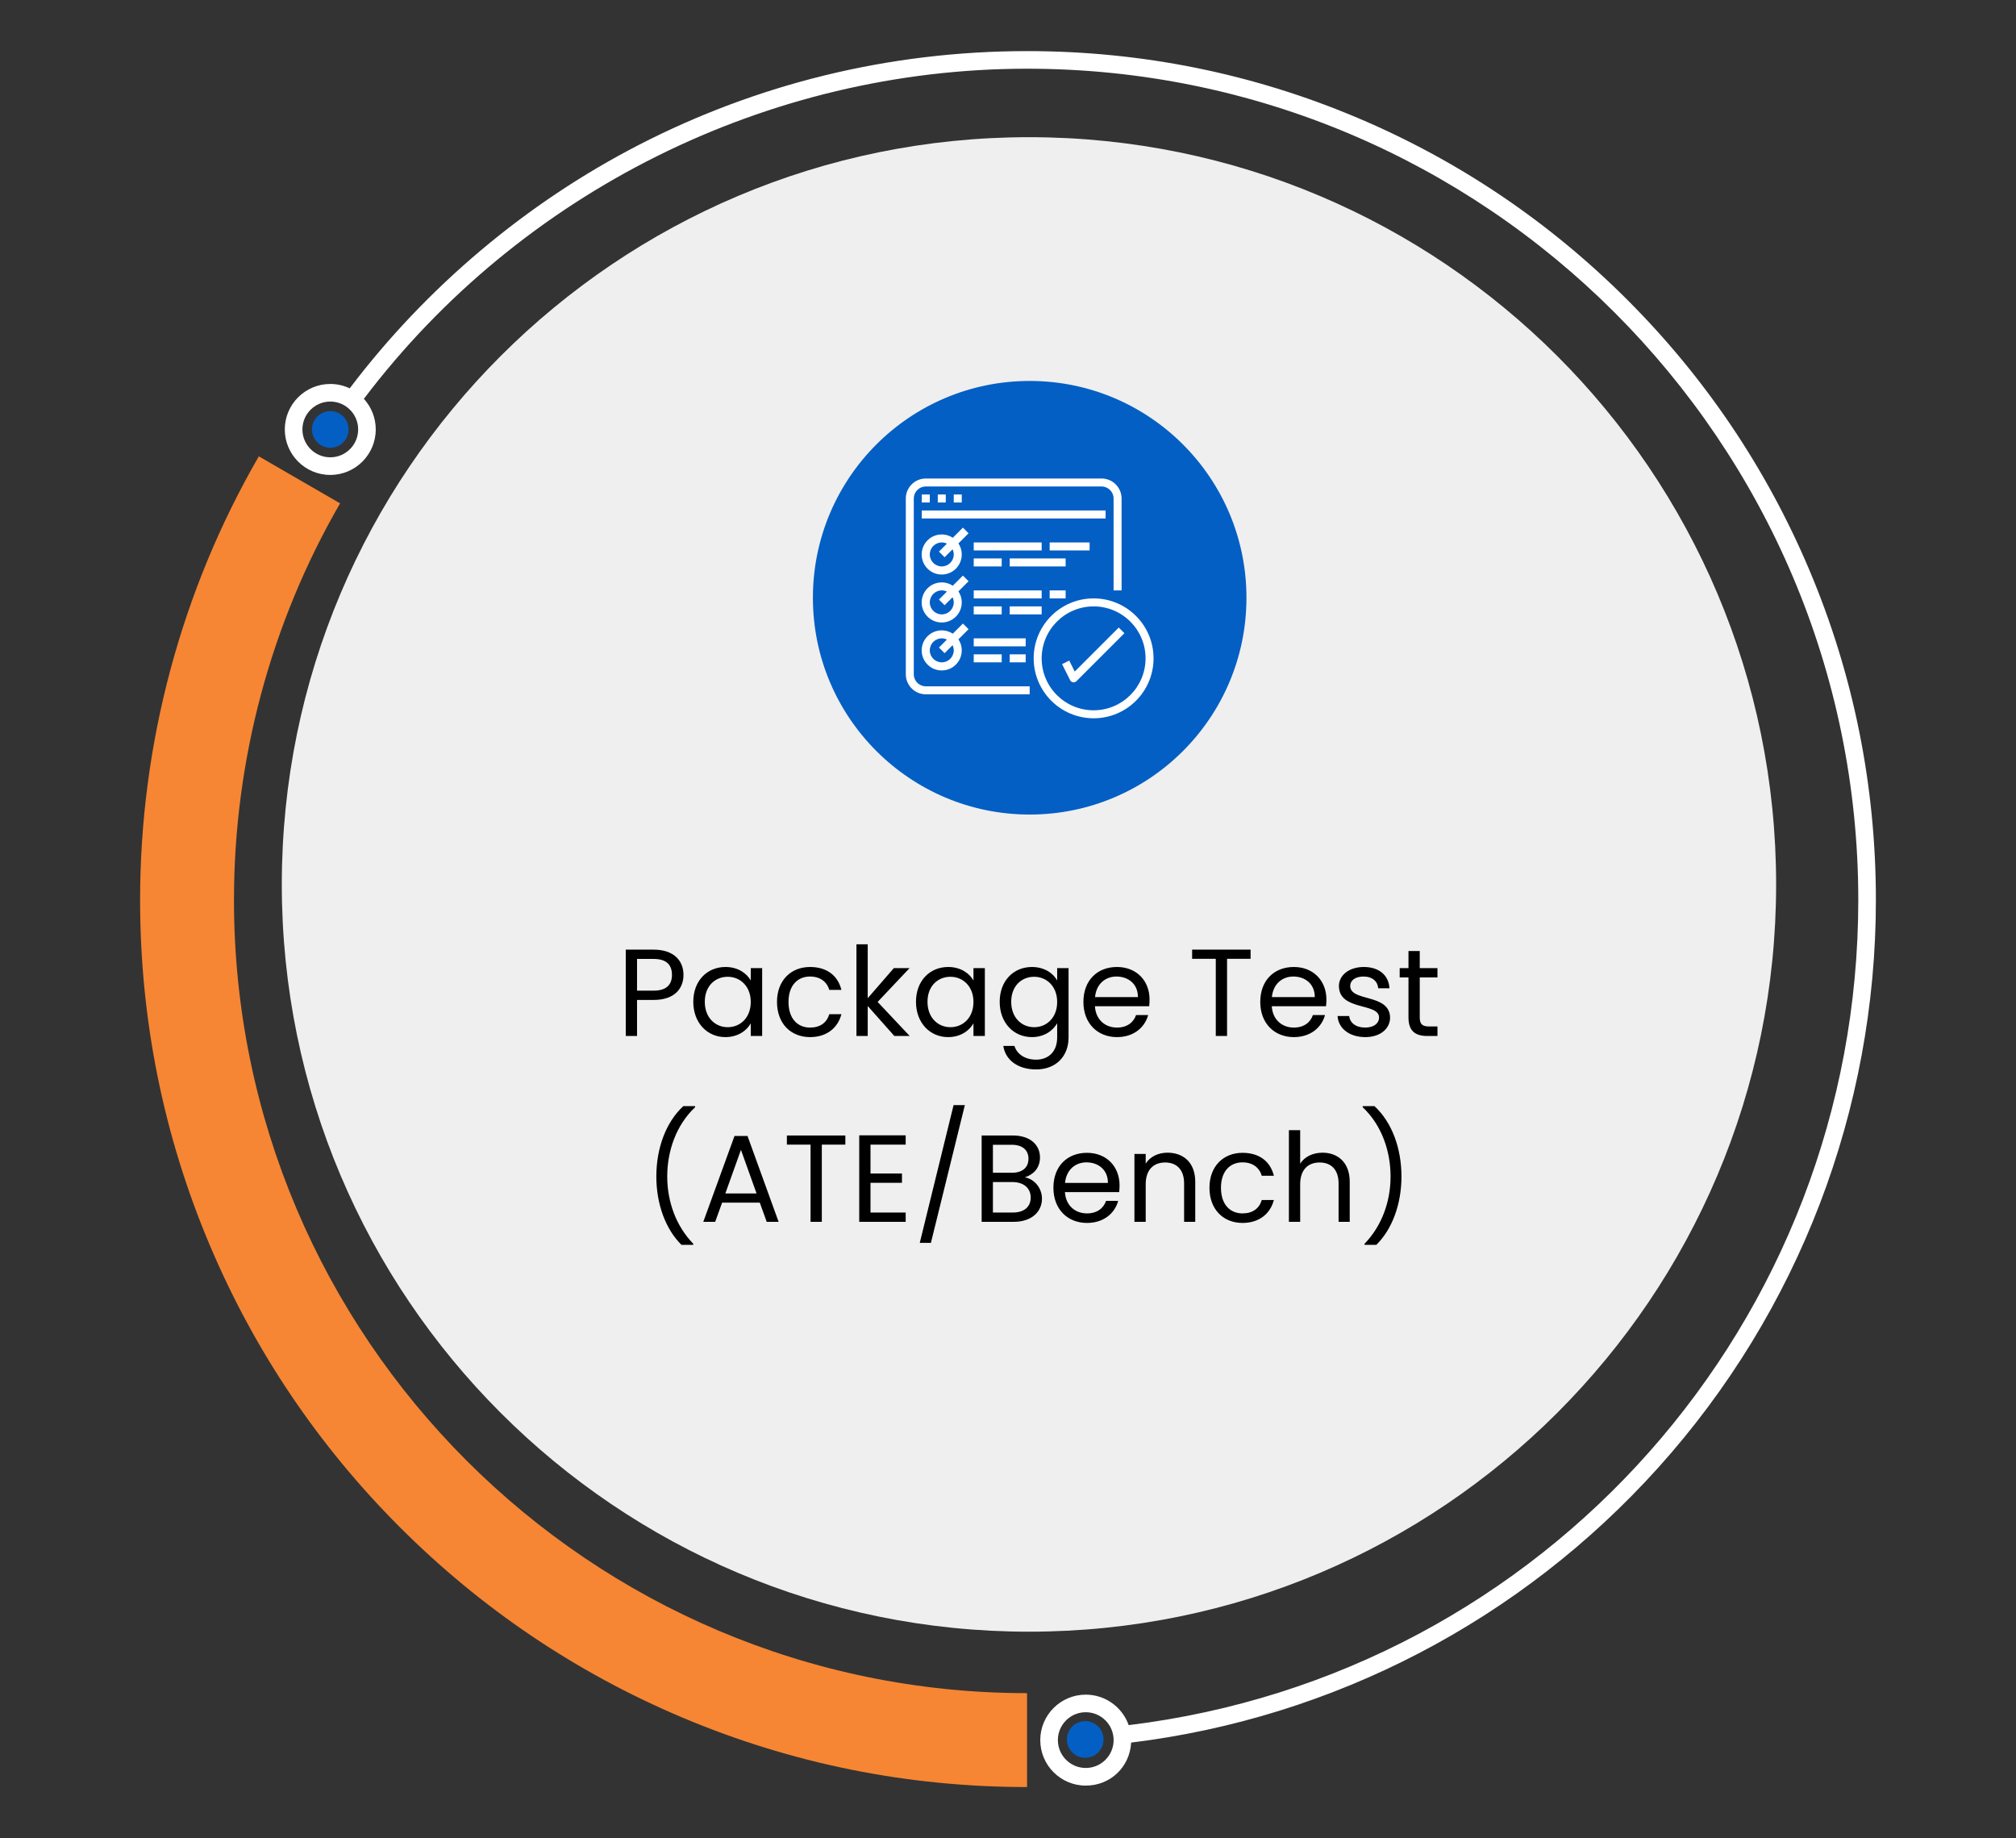
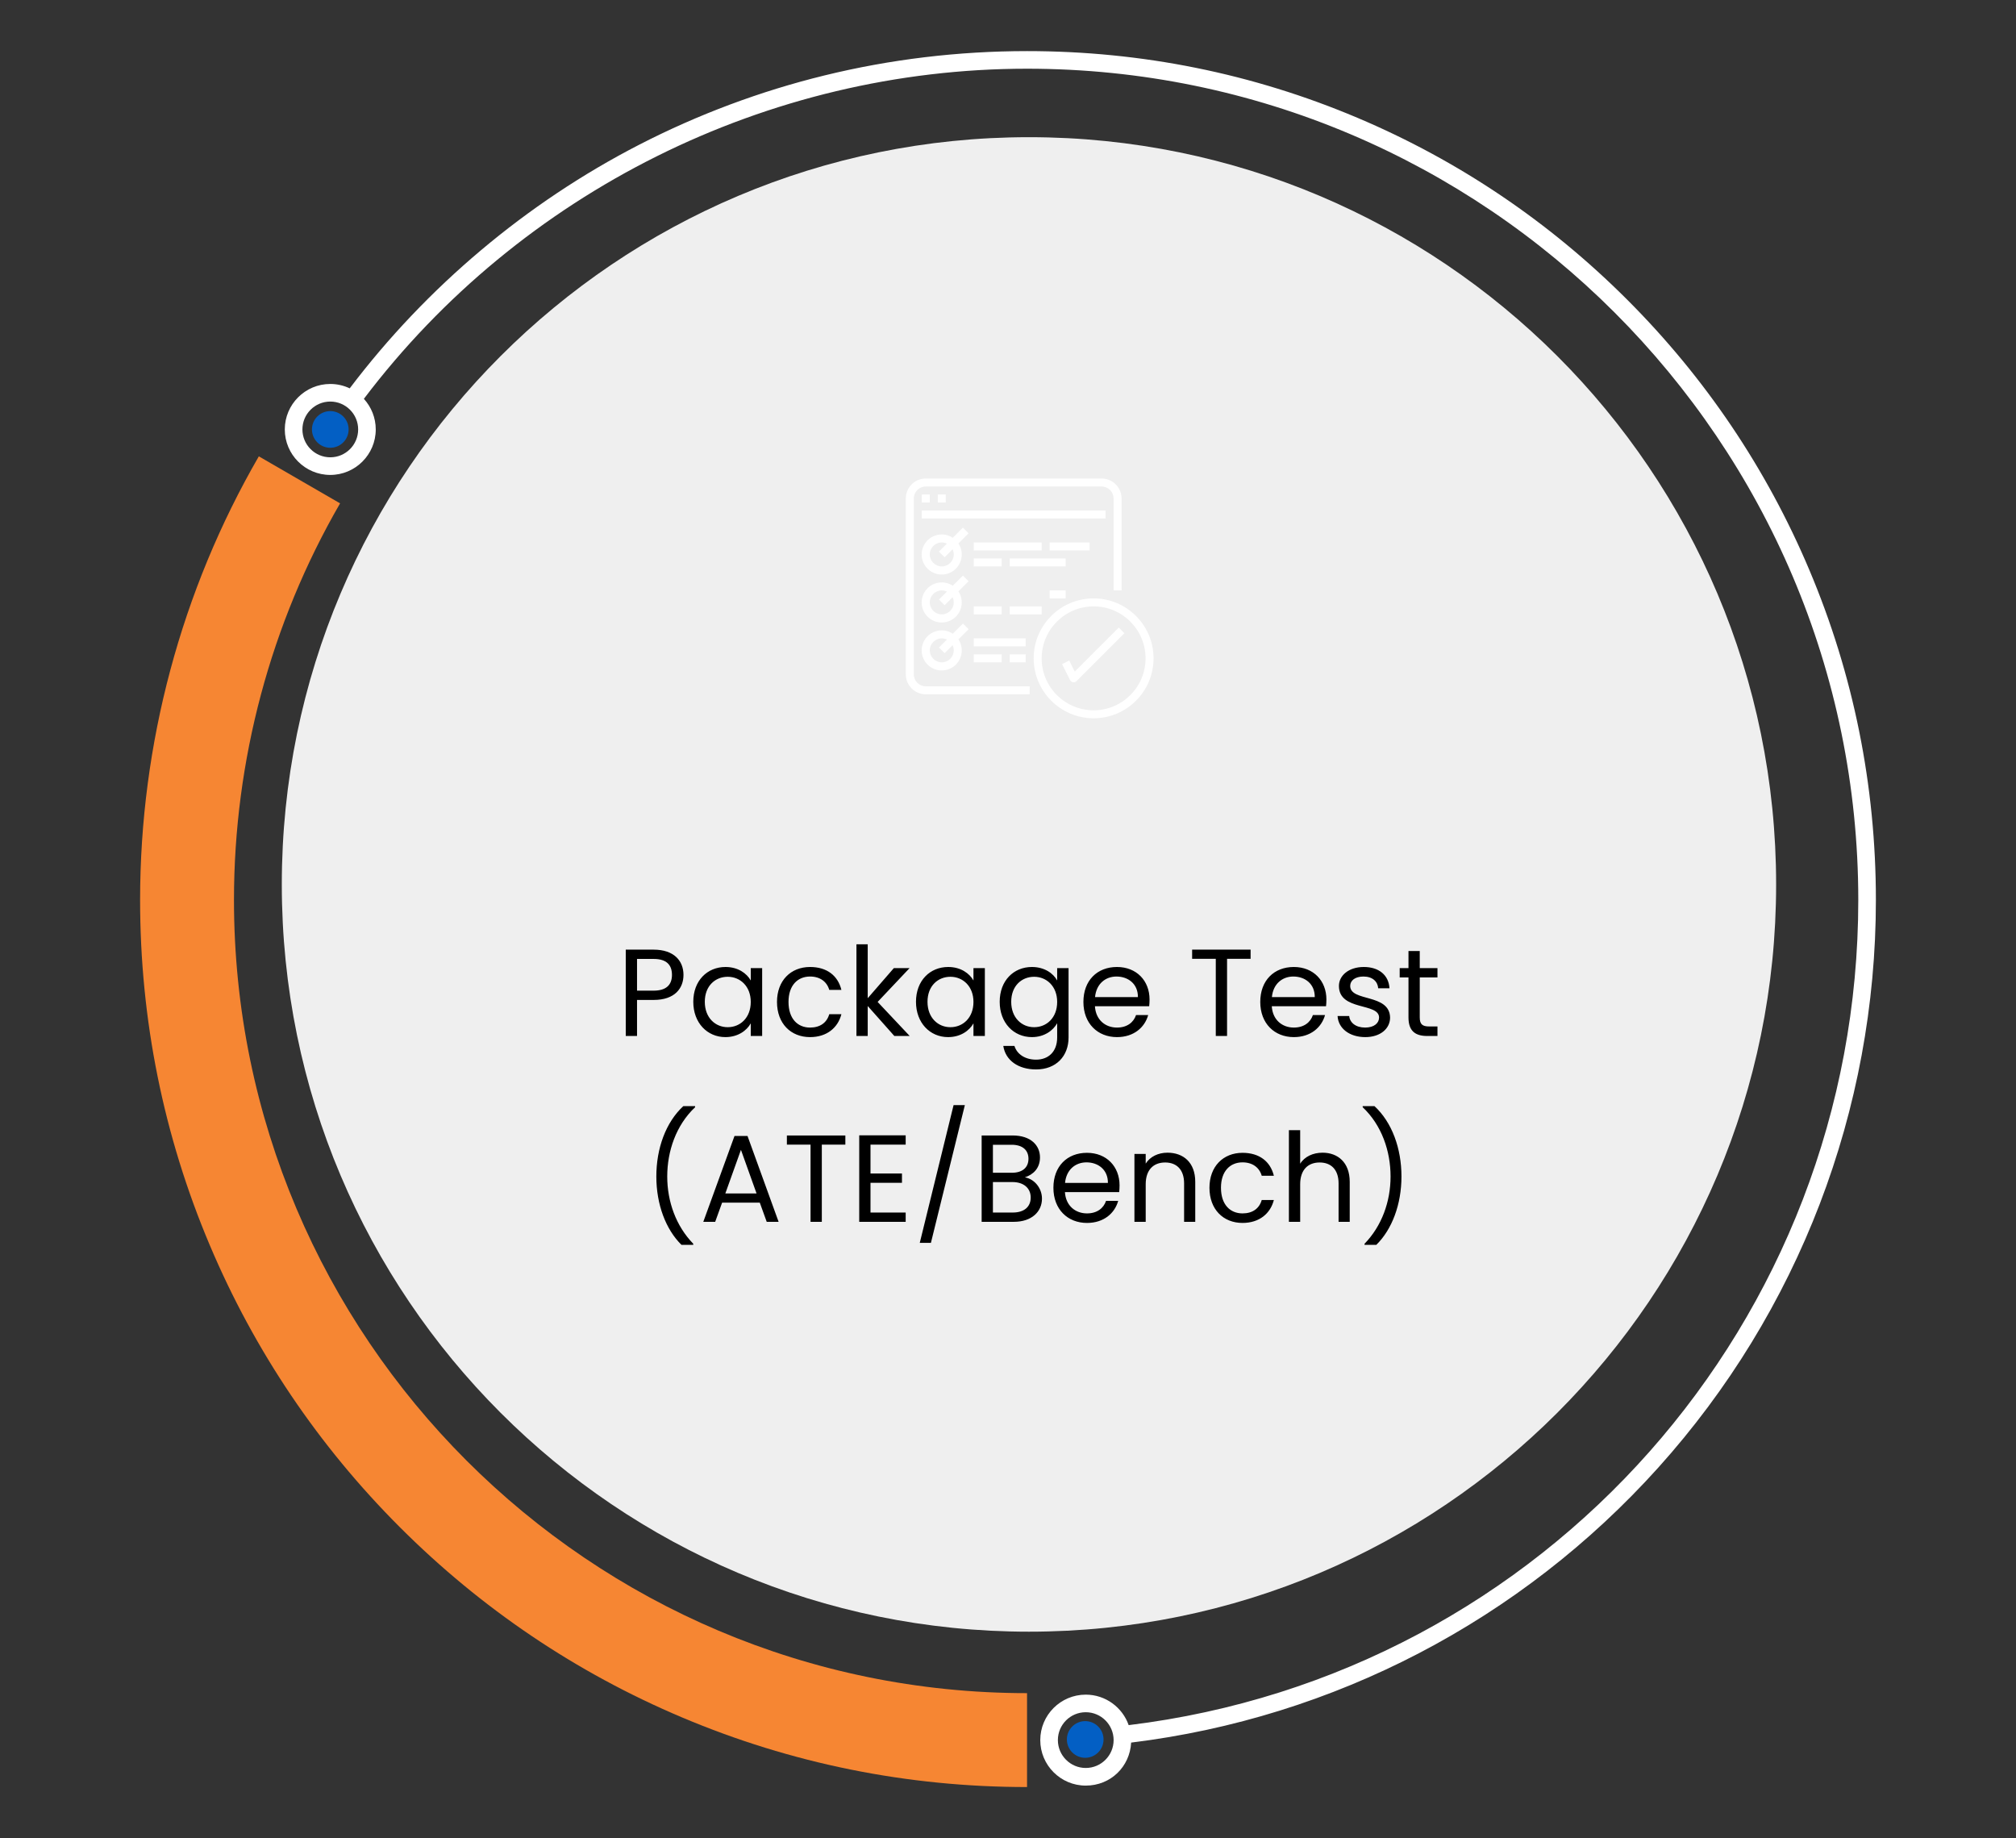
<svg xmlns="http://www.w3.org/2000/svg" width="1302" height="1187" viewBox="0 0 1302 1187" fill="none">
  <rect x="0" y="0" width="1302" height="1187" fill="#333333" stroke="none" />
  <path d="M663.31 1154C585.99 1154 510.97 1138.85 440.33 1108.97C372.12 1080.12 310.86 1038.82 258.26 986.22C205.66 933.62 164.37 872.37 135.51 804.15C105.63 733.51 90.48 658.49 90.48 581.17C90.48 480.45 117 381.39 167.16 294.69L219.64 325.05C174.81 402.53 151.11 491.1 151.11 581.17C151.11 863.59 380.88 1093.36 663.3 1093.36V1153.99L663.31 1154Z" fill="#F68633" />
  <path d="M221.68 285.684C226.304 281.06 226.304 273.563 221.68 268.939C217.056 264.316 209.559 264.316 204.936 268.939C200.312 273.563 200.312 281.06 204.936 285.684C209.559 290.307 217.056 290.307 221.68 285.684Z" fill="#035FC4" />
  <path d="M1168.42 367.8C1140.81 302.52 1101.28 243.9 1050.94 193.56C1000.6 143.22 941.97 103.69 876.69 76.08C809.1 47.49 737.31 33 663.31 33C619.03 33 574.98 38.29 532.38 48.74C490.99 58.88 450.76 73.93 412.81 93.46C339.96 130.95 275.43 185.29 225.86 250.78C222.05 248.97 217.79 247.95 213.3 247.95C197.11 247.95 183.93 261.12 183.93 277.32C183.93 293.52 197.1 306.69 213.3 306.69C229.5 306.69 242.67 293.52 242.67 277.32C242.67 269.71 239.76 262.77 235 257.55C336.12 123.97 495.83 44.37 663.31 44.37C959.32 44.37 1200.14 285.18 1200.14 581.19C1200.14 853.1 997.92 1081.29 728.93 1114.02C724.92 1102.57 714.01 1094.33 701.21 1094.33C685.02 1094.33 671.84 1107.5 671.84 1123.7C671.84 1139.9 685.01 1153.07 701.21 1153.07C717.41 1153.07 729.71 1140.75 730.53 1125.29C861.51 1109.27 982.24 1046.34 1070.99 947.7C1161.61 846.97 1211.51 716.82 1211.51 581.2C1211.51 507.2 1197.02 435.4 1168.43 367.82L1168.42 367.8ZM213.31 295.31C203.39 295.31 195.31 287.24 195.31 277.31C195.31 267.38 203.38 259.31 213.31 259.31C223.24 259.31 231.31 267.38 231.31 277.31C231.31 287.24 223.24 295.31 213.31 295.31ZM701.21 1141.68C691.29 1141.68 683.21 1133.61 683.21 1123.68C683.21 1113.75 691.28 1105.68 701.21 1105.68C711.14 1105.68 719.21 1113.75 719.21 1123.68C719.21 1133.61 711.14 1141.68 701.21 1141.68Z" fill="white" />
  <path d="M664.54 1053.67C931.039 1053.67 1147.08 837.629 1147.08 571.13C1147.08 304.63 931.039 88.59 664.54 88.59C398.04 88.59 182 304.63 182 571.13C182 837.629 398.04 1053.67 664.54 1053.67Z" fill="#EFEFEF" />
  <path d="M709.237 1131.64C713.861 1127.02 713.861 1119.52 709.237 1114.9C704.613 1110.27 697.117 1110.27 692.493 1114.9C687.869 1119.52 687.869 1127.02 692.493 1131.64C697.117 1136.27 704.613 1136.27 709.237 1131.64Z" fill="#035FC4" />
-   <path d="M665 526C742.32 526 805 463.32 805 386C805 308.68 742.32 246 665 246C587.68 246 525 308.68 525 386C525 463.32 587.68 526 665 526Z" fill="#035FC4" />
  <path d="M597.903 448.356H665V443.193H597.903C593.627 443.193 590.161 439.727 590.161 435.451V321.903C590.161 317.626 593.627 314.161 597.903 314.161H711.451C715.729 314.161 719.193 317.626 719.193 321.903V381.257H724.356V321.903C724.347 314.78 718.575 309.008 711.451 309H597.903C590.781 309.008 585.009 314.78 585 321.903V435.451C585.009 442.574 590.781 448.346 597.903 448.356Z" fill="white" />
  <path d="M595.323 319.323H600.484V324.484H595.323V319.323Z" fill="white" />
  <path d="M605.645 319.323H610.807V324.484H605.645V319.323Z" fill="white" />
-   <path d="M615.968 319.323H621.129V324.484H615.968V319.323Z" fill="white" />
  <path d="M595.323 329.645H714.032V334.807H595.323V329.645Z" fill="white" />
  <path d="M621.886 340.724L615.331 347.279C609.79 343.61 602.37 344.736 598.165 349.882C593.961 355.028 594.338 362.523 599.036 367.221C603.734 371.921 611.23 372.298 616.376 368.093C621.522 363.889 622.648 356.467 618.979 350.928L625.534 344.373L621.886 340.724ZM608.225 365.773C603.95 365.773 600.484 362.308 600.484 358.032C600.484 353.756 603.95 350.291 608.225 350.291C609.376 350.295 610.509 350.559 611.542 351.064L606.402 356.205L610.05 359.854L615.194 354.717C615.699 355.749 615.964 356.881 615.968 358.032C615.968 362.308 612.503 365.773 608.225 365.773Z" fill="white" />
  <path d="M628.871 350.291H672.741V355.451H628.871V350.291Z" fill="white" />
  <path d="M628.871 360.613H646.935V365.774H628.871V360.613Z" fill="white" />
  <path d="M652.097 360.613H688.225V365.774H652.097V360.613Z" fill="white" />
  <path d="M677.903 350.291H703.709V355.451H677.903V350.291Z" fill="white" />
  <path d="M621.886 371.691L615.331 378.246C609.79 374.578 602.37 375.704 598.165 380.85C593.961 385.996 594.338 393.491 599.036 398.19C603.734 402.889 611.23 403.266 616.376 399.061C621.522 394.856 622.648 387.437 618.979 381.896L625.534 375.341L621.886 371.691ZM608.225 396.742C603.95 396.742 600.484 393.275 600.484 389C600.484 384.724 603.95 381.257 608.225 381.257C609.376 381.262 610.509 381.526 611.542 382.032L606.402 387.174L610.05 390.822L615.194 385.684C615.699 386.717 615.964 387.849 615.968 389C615.968 393.275 612.503 396.742 608.225 396.742Z" fill="white" />
-   <path d="M628.871 381.258H672.741V386.42H628.871V381.258Z" fill="white" />
  <path d="M628.871 391.581H646.935V396.742H628.871V391.581Z" fill="white" />
  <path d="M652.097 391.581H672.741V396.742H652.097V391.581Z" fill="white" />
  <path d="M677.903 381.258H688.225V386.42H677.903V381.258Z" fill="white" />
  <path d="M621.886 402.66L615.331 409.215C609.79 405.547 602.37 406.672 598.165 411.819C593.961 416.965 594.338 424.46 599.036 429.159C603.734 433.858 611.23 434.234 616.376 430.029C621.522 425.824 622.648 418.405 618.979 412.864L625.534 406.31L621.886 402.66ZM608.225 427.711C603.95 427.711 600.484 424.244 600.484 419.969C600.484 415.692 603.95 412.227 608.225 412.227C609.376 412.231 610.509 412.495 611.542 413L606.402 418.143L610.05 421.791L615.194 416.652C615.699 417.685 615.964 418.819 615.968 419.969C615.968 424.244 612.503 427.711 608.225 427.711Z" fill="white" />
  <path d="M628.871 412.226H662.419V417.388H628.871V412.226Z" fill="white" />
  <path d="M628.871 422.549H646.935V427.71H628.871V422.549Z" fill="white" />
  <path d="M652.097 422.549H662.419V427.71H652.097V422.549Z" fill="white" />
  <path d="M706.291 463.84C727.671 463.84 745 446.508 745 425.13C745 403.75 727.671 386.42 706.291 386.42C684.912 386.42 667.581 403.75 667.581 425.13C667.606 446.498 684.922 463.814 706.291 463.84ZM706.291 391.582C724.818 391.582 739.84 406.602 739.84 425.13C739.84 443.659 724.818 458.678 706.291 458.678C687.762 458.678 672.741 443.659 672.741 425.13C672.763 406.611 687.771 391.602 706.291 391.582Z" fill="white" />
  <path d="M690.549 426.556L685.93 428.862L691.091 439.185C691.461 439.928 692.168 440.447 692.987 440.58C693.12 440.6 693.254 440.611 693.388 440.613C694.071 440.613 694.728 440.341 695.213 439.857L726.179 408.89L722.531 405.24L694.094 433.676L690.549 426.556Z" fill="white" />
  <path d="M411.417 639.72V619.24H422.137C430.457 619.24 433.977 623.08 433.977 629.56C433.977 635.8 430.457 639.72 422.137 639.72H411.417ZM441.417 629.56C441.417 620.44 435.257 613.24 422.137 613.24H404.137V669H411.417V645.72H422.137C435.977 645.72 441.417 638.04 441.417 629.56ZM447.745 646.92C447.745 660.52 456.785 669.72 468.465 669.72C476.545 669.72 482.225 665.56 484.865 660.84V669H492.225V625.16H484.865V633.16C482.305 628.6 476.705 624.44 468.545 624.44C456.785 624.44 447.745 633.24 447.745 646.92ZM484.865 647C484.865 657.32 477.985 663.32 469.985 663.32C461.985 663.32 455.185 657.24 455.185 646.92C455.185 636.6 461.985 630.76 469.985 630.76C477.985 630.76 484.865 636.84 484.865 647ZM501.807 647C501.807 660.92 510.687 669.72 523.167 669.72C534.047 669.72 541.167 663.64 543.407 654.92H535.567C533.967 660.44 529.647 663.56 523.167 663.56C515.167 663.56 509.247 657.88 509.247 647C509.247 636.28 515.167 630.6 523.167 630.6C529.647 630.6 534.047 633.96 535.567 639.24H543.407C541.167 630.04 534.047 624.44 523.167 624.44C510.687 624.44 501.807 633.24 501.807 647ZM553.121 669H560.401V649.64L577.601 669H587.521L566.801 647L587.441 625.16H577.281L560.401 644.6V609.8H553.121V669ZM591.573 646.92C591.573 660.52 600.613 669.72 612.293 669.72C620.373 669.72 626.053 665.56 628.693 660.84V669H636.053V625.16H628.693V633.16C626.133 628.6 620.533 624.44 612.373 624.44C600.613 624.44 591.573 633.24 591.573 646.92ZM628.693 647C628.693 657.32 621.813 663.32 613.813 663.32C605.813 663.32 599.013 657.24 599.013 646.92C599.013 636.6 605.813 630.76 613.813 630.76C621.813 630.76 628.693 636.84 628.693 647ZM645.635 646.92C645.635 660.52 654.675 669.72 666.435 669.72C674.435 669.72 680.115 665.48 682.755 660.76V669.96C682.755 679.32 676.915 684.28 669.155 684.28C661.955 684.28 656.755 680.68 655.155 675.4H647.955C649.395 684.76 657.635 690.6 669.155 690.6C682.035 690.6 690.115 682.04 690.115 669.96V625.16H682.755V633.16C680.195 628.44 674.435 624.44 666.435 624.44C654.675 624.44 645.635 633.24 645.635 646.92ZM682.755 647C682.755 657.32 675.875 663.32 667.875 663.32C659.875 663.32 653.075 657.24 653.075 646.92C653.075 636.6 659.875 630.76 667.875 630.76C675.875 630.76 682.755 636.84 682.755 647ZM721.058 630.6C728.578 630.6 734.978 635.32 734.898 643.88H707.218C708.018 635.32 713.938 630.6 721.058 630.6ZM741.538 655.48H733.698C732.098 660.2 727.938 663.56 721.378 663.56C713.938 663.56 707.698 658.68 707.138 649.8H742.178C742.338 648.28 742.418 647 742.418 645.4C742.418 633.4 734.098 624.44 721.378 624.44C708.578 624.44 699.698 633.16 699.698 647C699.698 660.92 708.898 669.72 721.378 669.72C732.258 669.72 739.298 663.48 741.538 655.48ZM769.915 619.16H785.195V669H792.475V619.16H807.675V613.24H769.915V619.16ZM835.277 630.6C842.797 630.6 849.197 635.32 849.117 643.88H821.437C822.237 635.32 828.157 630.6 835.277 630.6ZM855.757 655.48H847.917C846.317 660.2 842.157 663.56 835.597 663.56C828.157 663.56 821.917 658.68 821.357 649.8H856.397C856.557 648.28 856.637 647 856.637 645.4C856.637 633.4 848.317 624.44 835.597 624.44C822.797 624.44 813.917 633.16 813.917 647C813.917 660.92 823.117 669.72 835.597 669.72C846.477 669.72 853.517 663.48 855.757 655.48ZM897.766 657.08C897.446 641.4 872.006 647.08 872.006 636.68C872.006 633.16 875.206 630.6 880.566 630.6C886.406 630.6 889.766 633.8 890.086 638.2H897.366C896.886 629.64 890.486 624.44 880.806 624.44C871.046 624.44 864.726 629.96 864.726 636.68C864.726 653 890.646 647.32 890.646 657.08C890.646 660.68 887.446 663.56 881.686 663.56C875.526 663.56 871.766 660.36 871.366 656.12H863.846C864.326 664.12 871.526 669.72 881.766 669.72C891.446 669.72 897.766 664.28 897.766 657.08ZM909.643 657C909.643 665.8 914.043 669 921.803 669H928.363V662.84H923.003C918.523 662.84 916.923 661.32 916.923 657V631.16H928.363V625.16H916.923V614.12H909.643V625.16H903.963V631.16H909.643V657ZM447.722 803.88V803.16C436.602 791.72 430.922 775.96 430.922 759.72C430.922 743.4 436.602 726.6 448.922 715V714.28H441.322C429.962 724.76 423.882 741.64 423.882 759.72C423.882 777.72 429.962 793.88 440.122 803.88H447.722ZM495.17 789H502.85L482.77 733.56H474.37L454.21 789H461.89L466.37 776.6H490.69L495.17 789ZM488.61 770.68H468.45L478.53 742.52L488.61 770.68ZM508.197 739.16H523.477V789H530.757V739.16H545.957V733.24H508.197V739.16ZM584.918 733.16H554.918V789H584.918V783H562.198V763.8H582.518V757.8H562.198V739.16H584.918V733.16ZM594.013 802.6H601.213L623.133 713.64H615.853L594.013 802.6ZM665.66 773.32C665.66 779.4 661.34 783 654.14 783H641.26V763.32H653.9C661.02 763.32 665.66 767.16 665.66 773.32ZM664.22 748.28C664.22 753.96 660.3 757.32 653.5 757.32H641.26V739.24H653.34C660.46 739.24 664.22 742.76 664.22 748.28ZM672.94 774.04C672.94 767.16 667.98 761.32 661.9 760.28C667.26 758.52 671.66 754.44 671.66 747.4C671.66 739.64 665.74 733.24 653.98 733.24H633.98V789H654.78C666.3 789 672.94 782.44 672.94 774.04ZM701.683 750.6C709.203 750.6 715.603 755.32 715.523 763.88H687.843C688.643 755.32 694.563 750.6 701.683 750.6ZM722.163 775.48H714.323C712.723 780.2 708.563 783.56 702.003 783.56C694.563 783.56 688.323 778.68 687.763 769.8H722.803C722.963 768.28 723.043 767 723.043 765.4C723.043 753.4 714.723 744.44 702.003 744.44C689.203 744.44 680.323 753.16 680.323 767C680.323 780.92 689.523 789.72 702.003 789.72C712.883 789.72 719.923 783.48 722.163 775.48ZM764.732 789H771.932V763.16C771.932 750.6 764.172 744.36 754.012 744.36C748.092 744.36 742.812 746.84 739.932 751.4V745.16H732.652V789H739.932V764.76C739.932 755.32 745.052 750.68 752.492 750.68C759.852 750.68 764.732 755.24 764.732 764.2V789ZM781.104 767C781.104 780.92 789.984 789.72 802.464 789.72C813.344 789.72 820.464 783.64 822.704 774.92H814.864C813.264 780.44 808.944 783.56 802.464 783.56C794.464 783.56 788.544 777.88 788.544 767C788.544 756.28 794.464 750.6 802.464 750.6C808.944 750.6 813.344 753.96 814.864 759.24H822.704C820.464 750.04 813.344 744.44 802.464 744.44C789.984 744.44 781.104 753.24 781.104 767ZM832.418 789H839.698V764.76C839.698 755.32 844.818 750.68 852.258 750.68C859.618 750.68 864.498 755.24 864.498 764.2V789H871.698V763.16C871.698 750.6 863.938 744.36 854.178 744.36C848.018 744.36 842.578 746.84 839.698 751.48V729.8H832.418V789ZM881.27 803.88V803.16C892.39 791.72 898.07 775.96 898.07 759.72C898.07 743.4 892.39 726.6 880.07 715V714.28H887.67C899.03 724.76 905.11 741.64 905.11 759.72C905.11 777.72 899.03 793.88 888.87 803.88H881.27Z" fill="black" />
</svg>